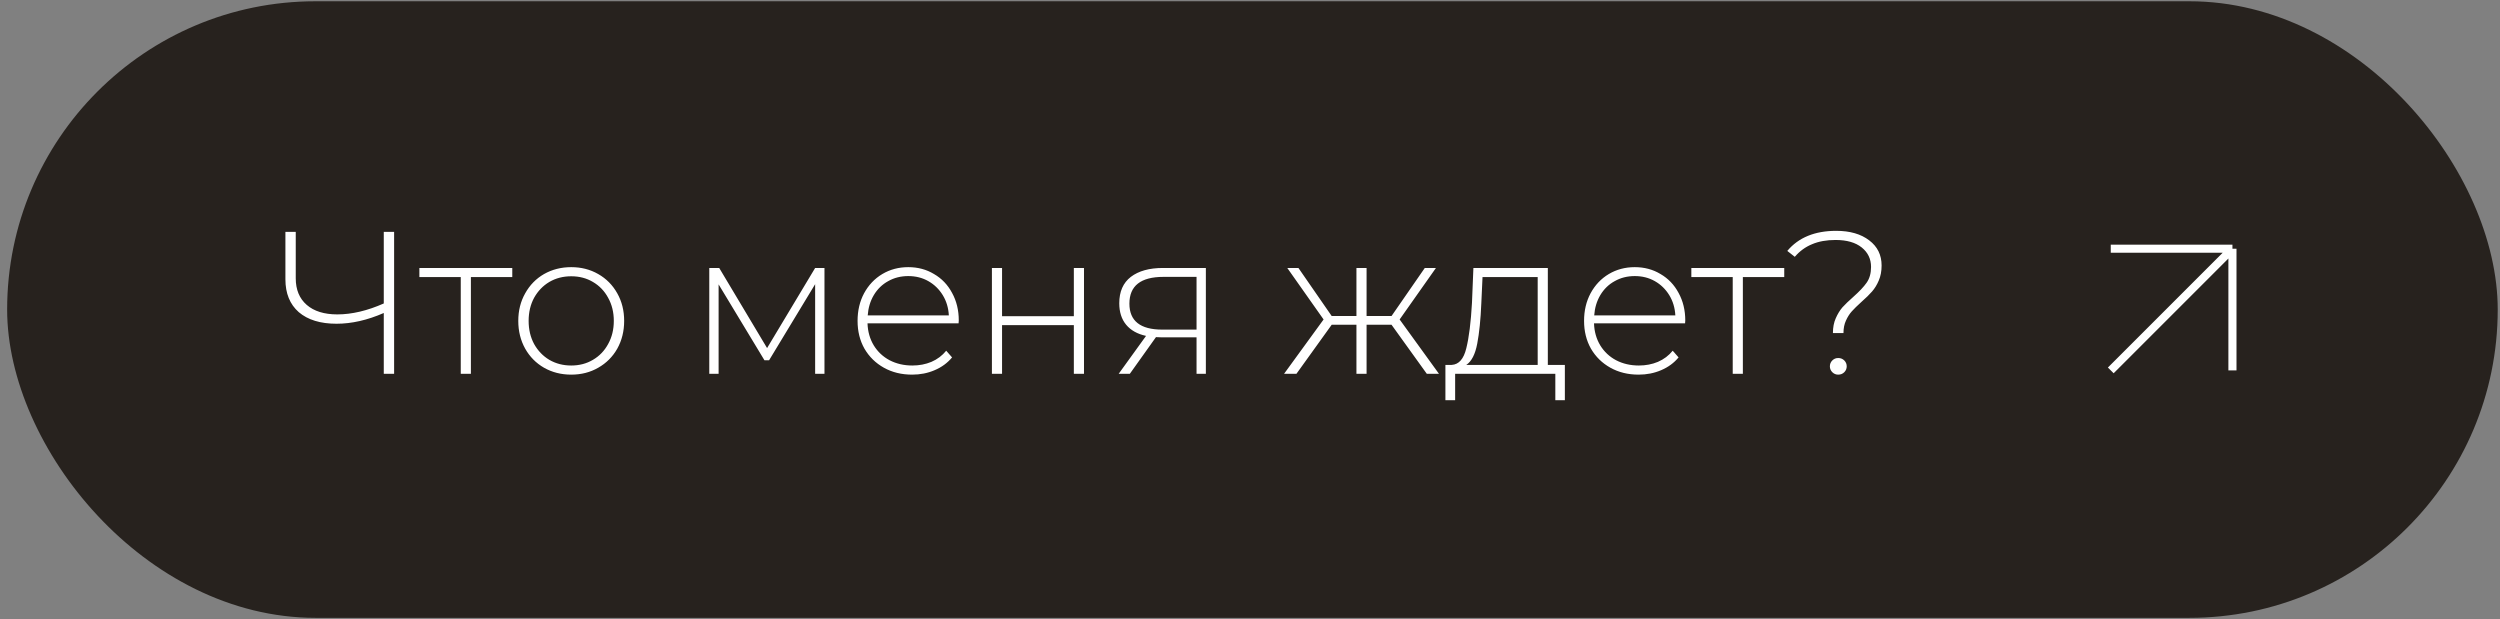
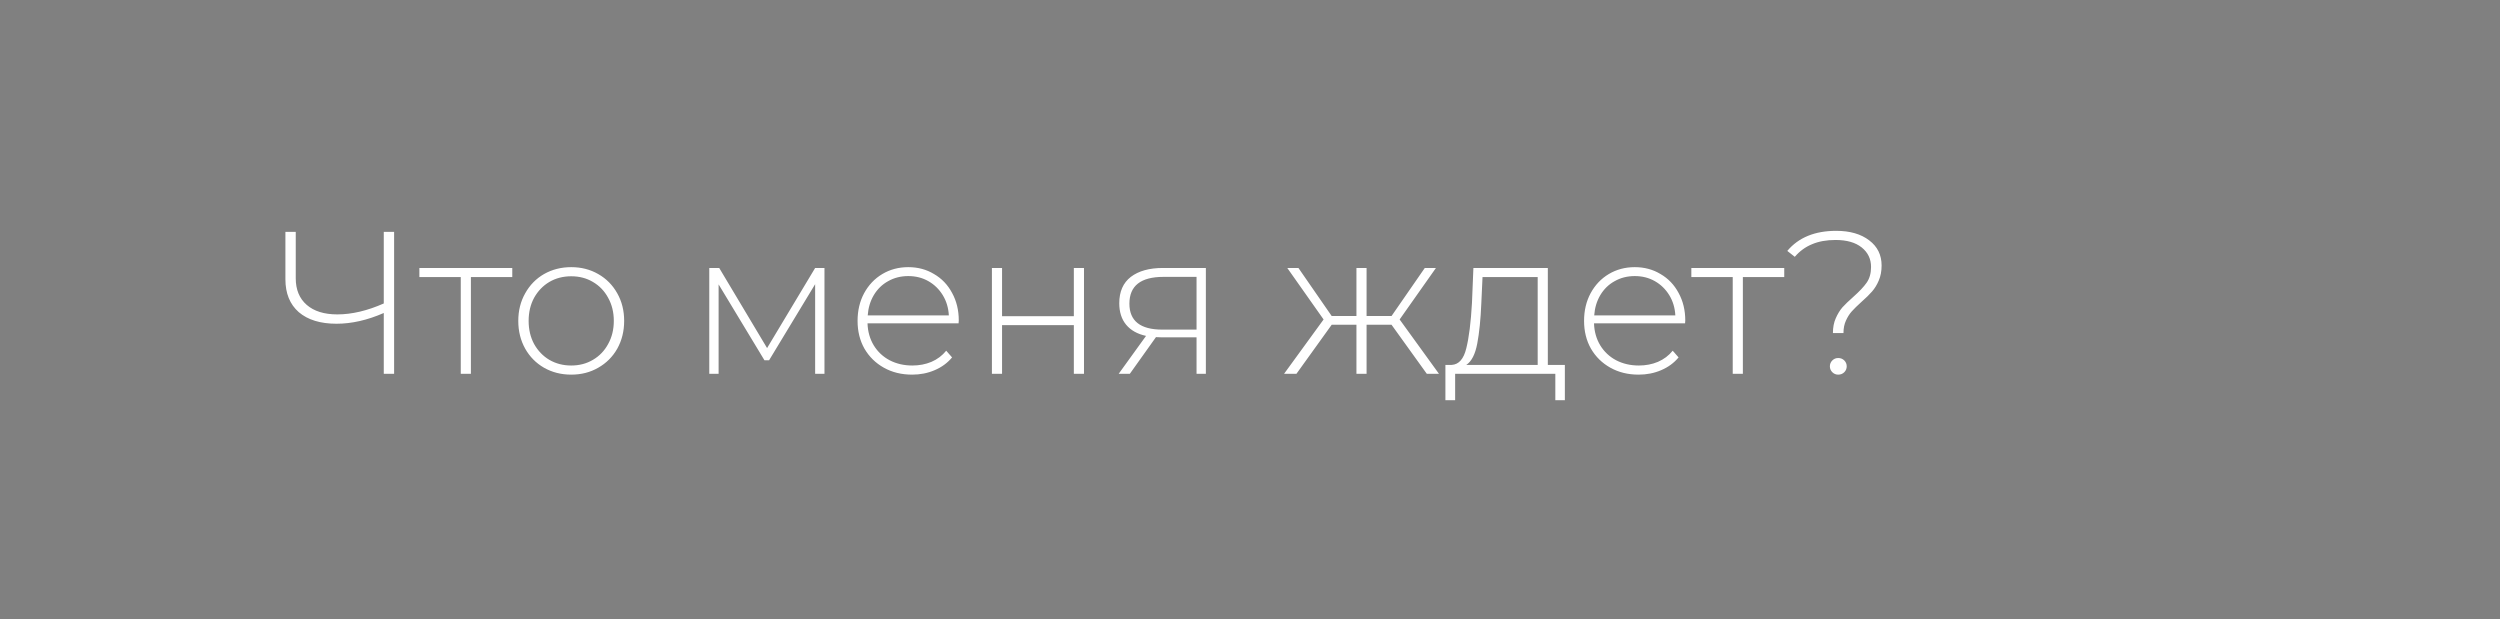
<svg xmlns="http://www.w3.org/2000/svg" width="214" height="53" viewBox="0 0 214 53" fill="none">
  <rect x="0" y="0" width="214" height="53" fill="#808080" stroke="none" />
-   <rect x="0.611" y="0.109" width="213.194" height="52.778" rx="26.389" fill="#27221E" />
  <path d="M33.736 19.847V32H32.851V26.792C31.451 27.405 30.102 27.712 28.806 27.712C27.429 27.712 26.352 27.382 25.577 26.722C24.813 26.051 24.431 25.113 24.431 23.91V19.847H25.316V23.823C25.316 24.795 25.629 25.553 26.254 26.097C26.879 26.641 27.753 26.913 28.875 26.913C30.114 26.913 31.439 26.601 32.851 25.976V19.847H33.736ZM43.851 23.719H40.309V32H39.441V23.719H35.899V22.938H43.851V23.719ZM48.897 32.069C48.04 32.069 47.265 31.873 46.57 31.479C45.887 31.086 45.349 30.542 44.956 29.847C44.562 29.141 44.365 28.348 44.365 27.469C44.365 26.589 44.562 25.802 44.956 25.108C45.349 24.402 45.887 23.852 46.57 23.458C47.265 23.065 48.04 22.868 48.897 22.868C49.753 22.868 50.523 23.065 51.206 23.458C51.9 23.852 52.444 24.402 52.838 25.108C53.231 25.802 53.428 26.589 53.428 27.469C53.428 28.348 53.231 29.141 52.838 29.847C52.444 30.542 51.9 31.086 51.206 31.479C50.523 31.873 49.753 32.069 48.897 32.069ZM48.897 31.288C49.591 31.288 50.21 31.126 50.754 30.802C51.31 30.478 51.744 30.027 52.056 29.448C52.38 28.869 52.542 28.209 52.542 27.469C52.542 26.728 52.38 26.068 52.056 25.49C51.744 24.911 51.31 24.459 50.754 24.135C50.21 23.811 49.591 23.649 48.897 23.649C48.202 23.649 47.577 23.811 47.022 24.135C46.478 24.459 46.044 24.911 45.72 25.49C45.407 26.068 45.251 26.728 45.251 27.469C45.251 28.209 45.407 28.869 45.72 29.448C46.044 30.027 46.478 30.478 47.022 30.802C47.577 31.126 48.202 31.288 48.897 31.288ZM70.575 22.938V32H69.776V24.326L65.835 30.837H65.436L61.513 24.344V32H60.714V22.938H61.565L65.662 29.795L69.776 22.938H70.575ZM82.054 27.677H74.259C74.282 28.383 74.461 29.014 74.797 29.569C75.132 30.113 75.584 30.536 76.151 30.837C76.73 31.138 77.378 31.288 78.096 31.288C78.686 31.288 79.23 31.184 79.727 30.976C80.237 30.756 80.659 30.438 80.995 30.021L81.498 30.594C81.105 31.068 80.607 31.433 80.005 31.688C79.415 31.942 78.773 32.069 78.078 32.069C77.175 32.069 76.371 31.873 75.665 31.479C74.959 31.086 74.403 30.542 73.998 29.847C73.605 29.153 73.408 28.36 73.408 27.469C73.408 26.589 73.593 25.802 73.963 25.108C74.346 24.402 74.866 23.852 75.526 23.458C76.186 23.065 76.927 22.868 77.748 22.868C78.57 22.868 79.305 23.065 79.953 23.458C80.613 23.84 81.128 24.378 81.498 25.073C81.88 25.767 82.071 26.554 82.071 27.434L82.054 27.677ZM77.748 23.632C77.112 23.632 76.539 23.777 76.029 24.066C75.52 24.344 75.109 24.743 74.797 25.264C74.496 25.773 74.322 26.352 74.276 27H81.221C81.186 26.352 81.012 25.773 80.7 25.264C80.387 24.755 79.976 24.355 79.467 24.066C78.958 23.777 78.385 23.632 77.748 23.632ZM84.908 22.938H85.776V27.069H91.921V22.938H92.79V32H91.921V27.833H85.776V32H84.908V22.938ZM103.222 22.938V32H102.424V28.875H99.403C99.194 28.875 99.044 28.869 98.951 28.858L96.712 32H95.757L98.101 28.753C97.36 28.591 96.793 28.273 96.399 27.799C96.006 27.324 95.809 26.711 95.809 25.958C95.809 24.963 96.139 24.211 96.799 23.701C97.47 23.192 98.384 22.938 99.542 22.938H103.222ZM96.677 25.993C96.677 27.474 97.615 28.215 99.49 28.215H102.424V23.701H99.594C97.649 23.701 96.677 24.465 96.677 25.993ZM119.115 27.799H116.979V32H116.111V27.799H113.993L110.973 32H109.914L113.299 27.347L110.191 22.938H111.146L113.993 27.052H116.111V22.938H116.979V27.052H119.115L121.962 22.938H122.917L119.809 27.347L123.177 32H122.136L119.115 27.799ZM133.952 31.236V34.257H133.136V32H124.56V34.257H123.727V31.236H124.265C124.878 31.201 125.295 30.727 125.515 29.812C125.746 28.887 125.908 27.59 126.001 25.924L126.123 22.938H132.494V31.236H133.952ZM126.8 25.976C126.742 27.353 126.626 28.499 126.452 29.413C126.279 30.328 125.966 30.935 125.515 31.236H131.626V23.719H126.904L126.8 25.976ZM144.242 27.677H136.447C136.47 28.383 136.649 29.014 136.985 29.569C137.321 30.113 137.772 30.536 138.339 30.837C138.918 31.138 139.566 31.288 140.284 31.288C140.874 31.288 141.418 31.184 141.915 30.976C142.425 30.756 142.847 30.438 143.183 30.021L143.686 30.594C143.293 31.068 142.795 31.433 142.193 31.688C141.603 31.942 140.961 32.069 140.266 32.069C139.363 32.069 138.559 31.873 137.853 31.479C137.147 31.086 136.591 30.542 136.186 29.847C135.793 29.153 135.596 28.36 135.596 27.469C135.596 26.589 135.781 25.802 136.152 25.108C136.534 24.402 137.054 23.852 137.714 23.458C138.374 23.065 139.115 22.868 139.936 22.868C140.758 22.868 141.493 23.065 142.141 23.458C142.801 23.84 143.316 24.378 143.686 25.073C144.068 25.767 144.259 26.554 144.259 27.434L144.242 27.677ZM139.936 23.632C139.3 23.632 138.727 23.777 138.218 24.066C137.708 24.344 137.297 24.743 136.985 25.264C136.684 25.773 136.51 26.352 136.464 27H143.409C143.374 26.352 143.2 25.773 142.888 25.264C142.575 24.755 142.164 24.355 141.655 24.066C141.146 23.777 140.573 23.632 139.936 23.632ZM152.731 23.719H149.189V32H148.321V23.719H144.779V22.938H152.731V23.719ZM156.898 28.51C156.898 28.024 156.979 27.602 157.141 27.243C157.303 26.873 157.494 26.56 157.714 26.306C157.946 26.051 158.253 25.756 158.634 25.42C159.155 24.957 159.537 24.552 159.78 24.205C160.035 23.846 160.162 23.395 160.162 22.851C160.162 22.168 159.896 21.612 159.364 21.184C158.831 20.756 158.085 20.542 157.124 20.542C156.349 20.542 155.677 20.663 155.11 20.906C154.543 21.138 154.051 21.497 153.634 21.983L152.992 21.479C153.953 20.333 155.347 19.76 157.176 19.76C158.357 19.76 159.3 20.032 160.006 20.576C160.712 21.109 161.065 21.826 161.065 22.729C161.065 23.215 160.984 23.643 160.822 24.014C160.672 24.373 160.481 24.685 160.249 24.951C160.029 25.206 159.728 25.501 159.346 25.837C158.988 26.161 158.71 26.433 158.513 26.653C158.316 26.873 158.148 27.139 158.009 27.451C157.871 27.752 157.801 28.105 157.801 28.51H156.898ZM157.35 32.069C157.153 32.069 156.985 32 156.846 31.861C156.707 31.722 156.638 31.554 156.638 31.358C156.638 31.161 156.707 30.993 156.846 30.854C156.985 30.715 157.153 30.646 157.35 30.646C157.558 30.646 157.732 30.715 157.871 30.854C158.009 30.993 158.079 31.161 158.079 31.358C158.079 31.554 158.009 31.722 157.871 31.861C157.732 32 157.558 32.069 157.35 32.069Z" fill="white" />
-   <path d="M191.097 31.706V21.289M191.097 21.289H180.681M191.097 21.289L180.681 31.706" stroke="white" stroke-width="0.694" />
</svg>